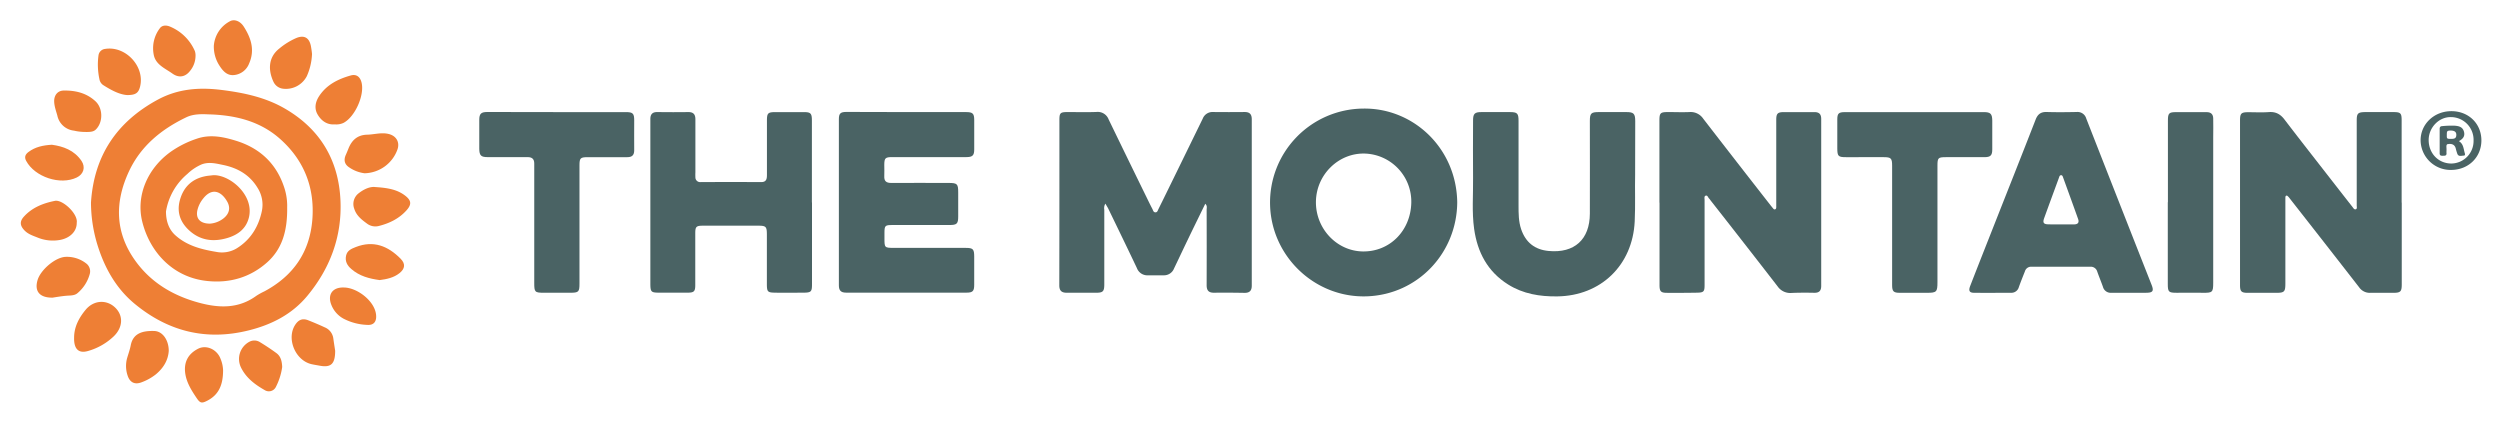
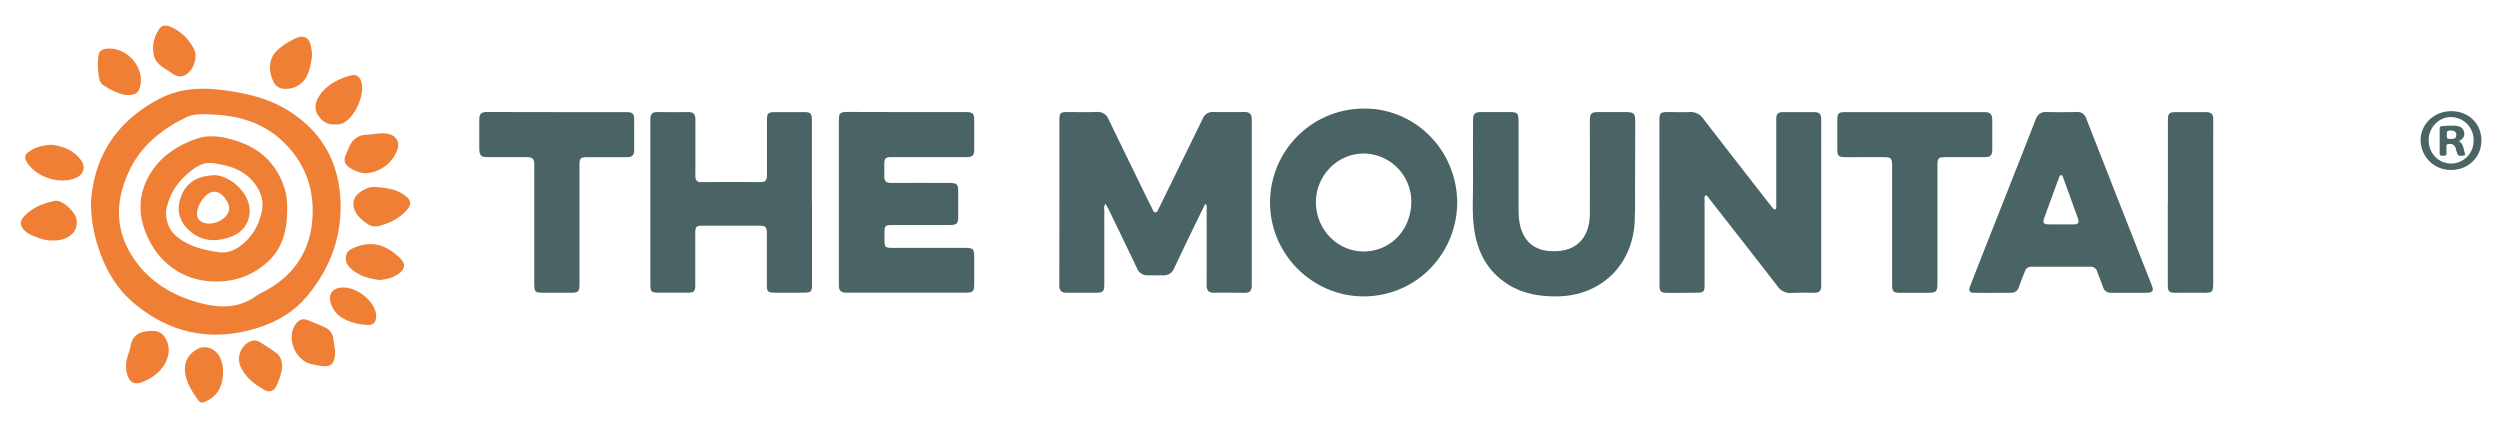
<svg xmlns="http://www.w3.org/2000/svg" id="Layer_1" data-name="Layer 1" viewBox="0 0 1200 206">
  <defs>
    <style>.cls-1{fill:#4a6364;}.cls-2{fill:#ee7f35;}</style>
  </defs>
  <path class="cls-1" d="M530.59,97.75a4,4,0,0,0-.53,2.86q0,17.94,0,35.86c0,3.47-.65,4.07-4.15,4.05-4.62,0-9.25,0-13.87,0-2.49,0-3.59-1-3.58-3.59q.07-39.64.05-79.3c0-3.45.42-3.83,4-3.84,4.63,0,9.26.13,13.88-.05a5.55,5.55,0,0,1,5.74,3.56q9.17,18.93,18.43,37.82c.84,1.72,1.67,3.45,2.57,5.14.35.65.46,1.63,1.45,1.67s1.17-1,1.49-1.6c2.71-5.46,5.38-10.95,8.06-16.42q6.6-13.5,13.2-27a5,5,0,0,1,4.94-3.14q7.59.08,15.18,0c2.47,0,3.4,1.13,3.4,3.53q0,39.91,0,79.82c0,2.43-1.08,3.48-3.49,3.45-4.89-.08-9.77-.13-14.66-.06-2.64,0-3.52-1.18-3.51-3.66q.06-18.06,0-36.12c0-.88.41-1.9-.66-2.92-2.76,5.65-5.47,11.16-8.14,16.7-2.31,4.78-4.56,9.59-6.86,14.38a5.17,5.17,0,0,1-4.93,3.26c-2.53,0-5.06,0-7.59,0a5.33,5.33,0,0,1-5.29-3.45c-4.55-9.6-9.2-19.15-13.83-28.71C531.53,99.33,531.12,98.68,530.59,97.75Z" />
-   <path class="cls-1" d="M1152.84,97.24q0,19.64,0,39.26c0,3.48-.58,4.05-4.12,4.06s-7.33-.05-11,0a6.18,6.18,0,0,1-5.34-2.67q-16.45-21.15-33-42.25c-.32-.42-.62-.85-1-1.23s-.54-.53-.8-.51c-.54,0-.58.57-.6,1,0,.61,0,1.22,0,1.83q0,19.63,0,39.26c0,4.08-.47,4.56-4.45,4.57-4.54,0-9.08,0-13.61,0-3.1,0-3.7-.69-3.71-3.7q0-39.51,0-79c0-3.41.55-4,3.92-4s6.65.18,9.94-.06,5.56,1,7.54,3.64c7.57,9.9,15.27,19.71,22.92,29.54q4.82,6.19,9.66,12.36c.42.54.83,1.35,1.58,1.12s.46-1.2.46-1.84q0-20.4,0-40.82c0-3.36.58-3.94,4-4q6.81,0,13.61,0c3.44,0,3.95.52,3.95,3.92V97.24Z" />
  <path class="cls-1" d="M796.52,97.26q0-19.62,0-39.25c0-3.81.41-4.21,4.19-4.22,3.4,0,6.81.14,10.21,0A7.29,7.29,0,0,1,817.57,57Q833.73,77.92,850,98.71c.32.41.66.81,1,1.23s.6.71,1.07.54.53-.65.53-1.1c0-1,0-2.09,0-3.13q0-19.36,0-38.73c0-3,.64-3.69,3.65-3.71,4.89,0,9.77,0,14.66,0,2.34,0,3.28,1.05,3.27,3.34q0,40,0,80.06c0,2.26-.9,3.37-3.28,3.33-3.66-.07-7.33-.09-11,.08a7.4,7.4,0,0,1-6.69-3.22q-16-20.67-32.16-41.24a5.74,5.74,0,0,0-.63-.82c-.57-.49-.76-1.69-1.65-1.43s-.56,1.35-.57,2.08c0,3.84,0,7.68,0,11.52q0,14.64,0,29.3c0,3.17-.42,3.62-3.63,3.68q-7.2.12-14.39.07c-3,0-3.61-.7-3.61-3.78q0-19.76,0-39.51Z" />
  <path class="cls-1" d="M699.47,97.09c-.16,24.28-18.8,44.17-43.15,45.14-24.9,1-46-18.94-46.68-43.77a45.08,45.08,0,0,1,44.65-46.34C678.27,51.71,699.1,71,699.47,97.09Zm-22.05.24A23.07,23.07,0,0,0,655.1,73.71c-12.53-.34-23.15,10-23.45,22.82-.3,13,9.83,23.92,22.39,24.16C667,120.93,677.09,110.84,677.42,97.33Z" />
  <path class="cls-2" d="M43.67,97.27C45.1,74.8,56,58.48,75.82,47.79c9.75-5.25,20-5.95,30.66-4.6,10.55,1.33,20.85,3.5,30.11,8.84,16.92,9.75,25.93,24.63,26.83,44.09.81,17.38-5,32.79-16,46-7.28,8.73-17,13.73-28.11,16.48-20.51,5.1-38.73.42-54.72-12.82-8.54-7.07-14-16.48-17.45-27.08A70.06,70.06,0,0,1,43.67,97.27ZM100,54.89c-3.62-.17-7.34-.15-10.56,1.4C77.54,62,67.63,70,61.91,82.24c-6.85,14.66-6.75,29.07,2.8,42.59,7.64,10.82,18.45,17.19,31.13,20.56,9.52,2.54,18.76,2.77,27.22-3.41a32.29,32.29,0,0,1,3.88-2.14c13.86-7.44,21.8-18.84,23-34.65,1.14-15.41-4.13-28.48-15.63-38.62C124.59,58,112.6,55.2,100,54.89Z" />
  <path class="cls-1" d="M435.16,53.8h28.53c3.19,0,3.92.67,3.94,3.75,0,4.71,0,9.42,0,14.13,0,2.9-.78,3.72-3.71,3.73-11.87,0-23.73,0-35.6,0-3.36,0-3.83.43-3.86,3.68,0,1.83.09,3.67,0,5.49-.12,2.39,1,3.24,3.3,3.23,9.16-.06,18.32,0,27.48,0,4.28,0,4.7.43,4.7,4.6,0,3.84,0,7.68,0,11.52,0,3.47-.63,4.07-4.18,4.08H428.28c-3.45,0-3.72.3-3.74,3.73v2.62c0,4.55,0,4.62,4.71,4.63,11.43,0,22.86,0,34.29,0,3.52,0,4.07.59,4.08,4.12q0,6.81,0,13.61c0,3-.7,3.75-3.67,3.75-19.28,0-38.56,0-57.84,0-2.47,0-3.45-1.05-3.45-3.46q0-39.9,0-79.8c0-2.79.78-3.48,3.66-3.48Q420.76,53.78,435.16,53.8Z" />
  <path class="cls-1" d="M389.76,97.19q0,19.62,0,39.25c0,3.61-.43,4-4.09,4.05-4.45,0-8.9.07-13.35,0-3.91-.05-4.21-.38-4.22-4.2q0-11.78,0-23.55c0-4-.39-4.41-4.25-4.41q-13.22,0-26.44,0c-3.19,0-3.68.48-3.68,3.62,0,8.28,0,16.57,0,24.85,0,3.08-.6,3.67-3.67,3.68-4.37,0-8.73,0-13.09,0-4.6,0-4.8-.17-4.8-4.88V63.41c0-2.1,0-4.19,0-6.28,0-2.28,1-3.36,3.31-3.34,5,.05,9.95.08,14.92,0,2.53,0,3.4,1.21,3.39,3.54,0,8.46,0,16.92,0,25.38a23,23,0,0,0,0,2.35,2.27,2.27,0,0,0,2.54,2.34q14.54-.06,29.06,0c2.55,0,2.74-1.64,2.74-3.5q0-13,0-25.91c0-3.73.46-4.17,4.23-4.18q6.67,0,13.35,0c3.45,0,4,.56,4,4.13q0,19.62,0,39.25Z" />
  <path class="cls-1" d="M1022,140.54h-8.63a3.82,3.82,0,0,1-3.94-2.81c-.87-2.45-1.87-4.86-2.74-7.32a3.22,3.22,0,0,0-3.34-2.38H975.12a3.08,3.08,0,0,0-3.16,2.22c-1,2.52-2,5-2.91,7.55a3.69,3.69,0,0,1-3.68,2.74c-5.93,0-11.87.07-17.79,0-2.27,0-2.79-1-1.86-3.35,3.33-8.6,6.73-17.18,10.11-25.76,7.09-18,14.22-35.91,21.22-53.9,1-2.67,2.53-3.87,5.42-3.77,4.79.15,9.59.09,14.39,0a4.31,4.31,0,0,1,4.53,3.11q15.66,40,31.39,79.9c1.16,2.94.56,3.75-2.64,3.76H1022Zm-32.8-32.83h0c2.09,0,4.18,0,6.28,0,1.89,0,2.63-.85,2-2.62-2.36-6.63-4.78-13.25-7.18-19.87-.18-.48-.33-1.1-.93-1.13-.77,0-.88.7-1.09,1.26-2.36,6.44-4.75,12.88-7.07,19.33-.82,2.27-.28,3,2.22,3C985.39,107.74,987.31,107.71,989.23,107.71Z" />
  <path class="cls-1" d="M784.86,83.88c-.16,6.7.17,14.54-.2,22.39-1,21-16.22,35.75-37.22,36-8.33.11-16.35-1.2-23.53-5.71-9.86-6.17-14.76-15.49-16.33-26.72-1.13-8.07-.41-16.2-.51-24.3-.11-9.25,0-18.49,0-27.74,0-3.22.77-4,4-4,4.54,0,9.07,0,13.61,0,3.64,0,4.22.59,4.22,4.26,0,13.52,0,27,0,40.55,0,3.83,0,7.67,1.24,11.38q3.23,9.56,13.25,10.48c12.32,1.14,19.69-5.51,19.74-17.9.06-14.83,0-29.65,0-44.48,0-3.68.59-4.28,4.21-4.29q6.68,0,13.35,0c3.48,0,4.22.75,4.22,4.35C784.87,66.34,784.86,74.53,784.86,83.88Z" />
  <path class="cls-1" d="M919,53.81q16.6,0,33.23,0c3.21,0,4,.81,4.06,4q0,6.93,0,13.87c0,2.92-.82,3.74-3.72,3.76-6.2,0-12.39,0-18.59,0-3.65,0-4,.36-4,4q0,28,0,56c0,4.68-.42,5.11-5,5.11-4.36,0-8.72,0-13.08,0-3,0-3.68-.67-3.68-3.7q0-28.63,0-57.29c0-3.59-.51-4.11-4-4.12H886.08c-3.71,0-4.16-.44-4.18-4.24,0-4.62,0-9.24,0-13.86,0-2.86.65-3.51,3.57-3.52Q902.23,53.78,919,53.81Z" />
  <path class="cls-1" d="M267.19,53.81q16.6,0,33.23,0c3.34,0,4,.64,4,3.94,0,4.8-.06,9.59,0,14.39,0,2.35-1.06,3.31-3.32,3.3-6.28,0-12.56,0-18.84,0-3.7,0-4.11.39-4.11,4q0,28.38,0,56.76c0,3.89-.41,4.31-4.37,4.32q-6.28,0-12.56,0c-4.53,0-4.78-.27-4.78-4.72V80.59c0-.7,0-1.39,0-2.09,0-2.21-1.07-3.09-3.24-3.08-6.36,0-12.73,0-19.1,0-3.23,0-4-.77-4.05-4,0-4.62,0-9.24,0-13.86,0-3,.86-3.8,3.93-3.8Q250.57,53.79,267.19,53.81Z" />
  <path class="cls-1" d="M1040.6,97.07q0-19.62,0-39.25c0-3.48.53-4,3.9-4,4.88,0,9.77,0,14.66,0,2.09,0,3.12,1,3.18,2.94.09,3.05,0,6.1,0,9.15v69.87c0,4.51-.38,4.82-5,4.75-4.18-.06-8.37,0-12.56,0-3.83,0-4.23-.41-4.24-4.18V97.07Z" />
  <path class="cls-2" d="M81,168.42c-.29,4.5-2.55,8.24-6.2,11.27A24.56,24.56,0,0,1,68,183.48c-3.27,1.29-5.65.14-6.75-3.22a14.24,14.24,0,0,1-.21-8.45c.59-2,1.31-4,1.7-6,1.16-6.13,6.11-7.06,11.21-6.94C78.07,158.94,81,163.27,81,168.42Z" />
-   <path class="cls-2" d="M35.57,162.09c0-5.22,2.37-9.57,5.53-13.39,3.87-4.67,10-5,14.09-1.15s3.89,9.53-.57,13.86a29.55,29.55,0,0,1-12.35,7.06C37.71,169.81,35.44,167.52,35.57,162.09Z" />
  <path class="cls-2" d="M180.08,89.78c5.82.38,10.45,1.1,14.36,4.1,3.09,2.38,3.21,4.29.6,7.17-3.58,3.94-8.14,6.14-13.21,7.42a6.61,6.61,0,0,1-5.69-1.16c-2.58-1.89-5.07-3.81-6.1-7.11a6.47,6.47,0,0,1,2.16-7.46C174.83,90.68,177.73,89.49,180.08,89.78Z" />
  <path class="cls-2" d="M149.77,25.93a29.09,29.09,0,0,1-2.5,10.64,11.32,11.32,0,0,1-11.47,6,5.81,5.81,0,0,1-4.5-3.23c-2.59-5.49-2.68-11.73,2.72-16a33.88,33.88,0,0,1,8.16-5.07c3.69-1.53,6.14-.29,7,3.58A41.08,41.08,0,0,1,149.77,25.93Z" />
  <path class="cls-2" d="M160.7,59.7C157,60,154.25,58,152.48,55s-1.08-6.15.73-8.9c3.59-5.45,9.12-8.18,15.16-9.88,2.71-.76,4.48.66,5.17,3.37,1.53,6.08-3.12,16.49-8.66,19.4A8.23,8.23,0,0,1,160.7,59.7Z" />
  <path class="cls-2" d="M36.83,106.94c.07,4-3.06,7.21-7.76,8.18a19.3,19.3,0,0,1-11.24-1.18c-2.16-.85-4.4-1.58-6.1-3.37-2.17-2.27-2.36-4.28-.24-6.61,4-4.39,9.24-6.42,14.87-7.55C30,95.67,37.55,102.65,36.83,106.94Z" />
-   <path class="cls-2" d="M25.23,142.87c-6.37.07-8.76-3.19-7.19-8.45,1.46-4.9,8.68-11.14,13.75-11.14a15,15,0,0,1,9.92,3.44A4.79,4.79,0,0,1,43,131.81a18.24,18.24,0,0,1-5.73,8.84c-1.52,1.38-3.76,1.14-5.76,1.34C29.05,142.23,26.65,142.66,25.23,142.87Z" />
  <path class="cls-2" d="M175,83.17a16.64,16.64,0,0,1-7.37-2.82c-2.23-1.43-2.73-3.47-1.69-5.9.45-1,.9-2.08,1.31-3.13,1.63-4.06,4.32-6.56,9-6.67,3.36-.08,6.68-1.15,10.09-.39,3.75.82,5.62,3.82,4.49,7.34A17.19,17.19,0,0,1,175,83.17Z" />
  <path class="cls-2" d="M107.08,177.71c0,6.92-2,11.66-7.38,14.51-2.93,1.56-3.66,1.34-5.46-1.37-2.32-3.47-4.55-7-5.26-11.22-.91-5.55,1.15-9.72,6.14-12.25,3.94-2,9.08.34,10.74,4.84A15.73,15.73,0,0,1,107.08,177.71Z" />
-   <path class="cls-2" d="M102.64,22a14.46,14.46,0,0,1,7.63-11.74c2-1.19,4.91-.33,6.72,2.49,3.49,5.43,5.45,11.24,2.59,17.71a8.64,8.64,0,0,1-7.3,5.57c-3.34.32-5.33-2-7-4.61A16.72,16.72,0,0,1,102.64,22Z" />
  <path class="cls-2" d="M160.88,168.37c0,6.45-2.09,8.17-7.51,7.15-1.28-.24-2.57-.43-3.84-.72-7.95-1.83-12.25-12.62-7.65-19.16,1.6-2.28,3.48-2.92,6.07-1.9s5.31,2.17,7.91,3.38a6.66,6.66,0,0,1,4.13,5.31C160.31,164.74,160.68,167.05,160.88,168.37Z" />
  <path class="cls-2" d="M61,45.63c-3.74-.26-7.7-2.39-11.53-4.83A4.33,4.33,0,0,1,47.72,38a33,33,0,0,1-.44-11.42,3.57,3.57,0,0,1,3.13-3.09c9.82-1.64,19.17,8.35,16.85,18C66.5,44.6,65.16,45.65,61,45.63Z" />
  <path class="cls-2" d="M182.24,134.44c-5-.67-9.7-1.91-13.6-5.31-2-1.7-3.12-3.76-2.52-6.45.55-2.48,2.6-3.29,4.66-4.1,8.49-3.32,15.42-.52,21.46,5.55,2.48,2.49,2.23,4.82-.51,7S185.65,134,182.24,134.44Z" />
  <path class="cls-2" d="M24.91,69.48c5.41.74,10.73,2.61,14.23,7.78,2,3,1,6.36-2.3,7.94-7.92,3.83-20.15-.24-24.29-8-1-1.88-.33-3.17,1.16-4.27C16.89,70.56,20.55,69.72,24.91,69.48Z" />
-   <path class="cls-2" d="M40.46,63.33a23.41,23.41,0,0,1-4.93-.62,9.14,9.14,0,0,1-8-7.2C26.89,53.17,26,50.89,26,48.39c.06-2.83,1.74-4.88,4.58-4.93,5.63-.09,10.9,1.16,15.19,5.1,3.66,3.34,3.79,10,.32,13.51C45.05,63.14,43.78,63.44,40.46,63.33Z" />
  <path class="cls-2" d="M93.85,27a11.43,11.43,0,0,1-2.6,7c-2.3,3-5.4,3.52-8.48,1.32-3.42-2.44-7.87-4.19-8.91-8.72a15.88,15.88,0,0,1,2.84-13c1.15-1.6,3.17-1.55,4.83-.86a22.33,22.33,0,0,1,12,11.76A6.61,6.61,0,0,1,93.85,27Z" />
  <path class="cls-2" d="M135.45,176.17a30,30,0,0,1-3,9.5,3.74,3.74,0,0,1-5.39,1.58c-4.66-2.65-8.9-5.82-11.36-10.81a9.33,9.33,0,0,1,4-12.39,5,5,0,0,1,5,.13c2.73,1.67,5.43,3.43,8,5.33C134.73,171,135.33,173.32,135.45,176.17Z" />
  <path class="cls-1" d="M1191.07,67.37c0,8.08-6.18,14.15-14.52,14.2a14.39,14.39,0,0,1-14.66-14.21c0-7.86,6.51-14,14.79-14S1191.06,59.37,1191.07,67.37Zm-3.76.15a10.9,10.9,0,0,0-10.88-11.31c-5.74-.11-10.66,5-10.67,11,0,6.41,4.68,11.27,10.89,11.28A10.8,10.8,0,0,0,1187.31,67.52Z" />
  <path class="cls-2" d="M165,138c6.24,0,14.65,6.24,15.49,12.86.42,3.27-.91,5.3-4.12,5.09a26.69,26.69,0,0,1-11.5-3,12.85,12.85,0,0,1-5.77-6.49C157.05,141.48,159.54,137.84,165,138Z" />
  <path class="cls-2" d="M137.84,99.65c.14,11.2-2.42,19.92-9.7,26.36-8.06,7.13-17.86,10-28.62,8.87C83,133.21,72,121,68.35,106.67,65.16,94.25,70.56,81.06,81.88,72.9a48,48,0,0,1,12.54-6.31c6.38-2.21,12.64-.94,18.73.93,11.89,3.64,19.94,11.38,23.57,23.4A28.21,28.21,0,0,1,137.84,99.65ZM79.67,101.5c0,5.18,1.71,8.91,4.49,11.42,5.62,5.07,12.55,6.8,19.75,8a13.69,13.69,0,0,0,9.79-1.76c6.63-4.14,10.41-10.34,12-17.88a15,15,0,0,0-2-11c-3.78-6.33-9.62-9.67-16.61-11.1-3.36-.69-6.78-1.6-10.28-.28a23.13,23.13,0,0,0-6.89,4.61A29.81,29.81,0,0,0,79.67,101.5Z" />
  <path class="cls-1" d="M1180.28,67.74c2.26,1.4,2.19,3.77,2.83,5.81.15.49.19,1.17-.57,1.15-1,0-2.37.62-3-.81a24.91,24.91,0,0,1-.81-2.75c-.52-1.76-1.89-2.21-3.49-2-1.29,0-.91,1.31-.91,2.52s-.07,1.22,0,1.83c.07,1.34-.84,1.26-1.74,1.28s-1.56-.05-1.55-1.2c0-3.92,0-7.85,0-11.77,0-.92.49-1.23,1.28-1.27a48,48,0,0,1,5.74-.21c1.89.14,3.91.43,4.6,2.74S1182.2,66.68,1180.28,67.74Zm-5.81-3.15c0,1.61-.16,2.07,1.5,2.07s3.1.12,3.06-2c0-1.71-1.46-2-2.81-2C1174.61,62.7,1174.47,63,1174.47,64.59Z" />
  <path class="cls-2" d="M102.35,84.09c8-.3,19.83,9.63,17.1,20.4-1.35,5.33-5.25,8.17-10,9.65-6.47,2-12.78,1.53-18.17-3.13-4.51-3.89-6.53-8.8-5-14.69,1.62-6.23,5.56-10.31,12-11.68C99.58,84.35,101,84.27,102.35,84.09Zm-1.56,23.26a12,12,0,0,0,6.6-2.61c2.69-2.21,3.36-5,1.65-8-2.66-4.72-7.14-7-11.52-1.43a13.93,13.93,0,0,0-2.7,5.29C93.76,104.68,95.86,107.35,100.79,107.35Z" />
</svg>